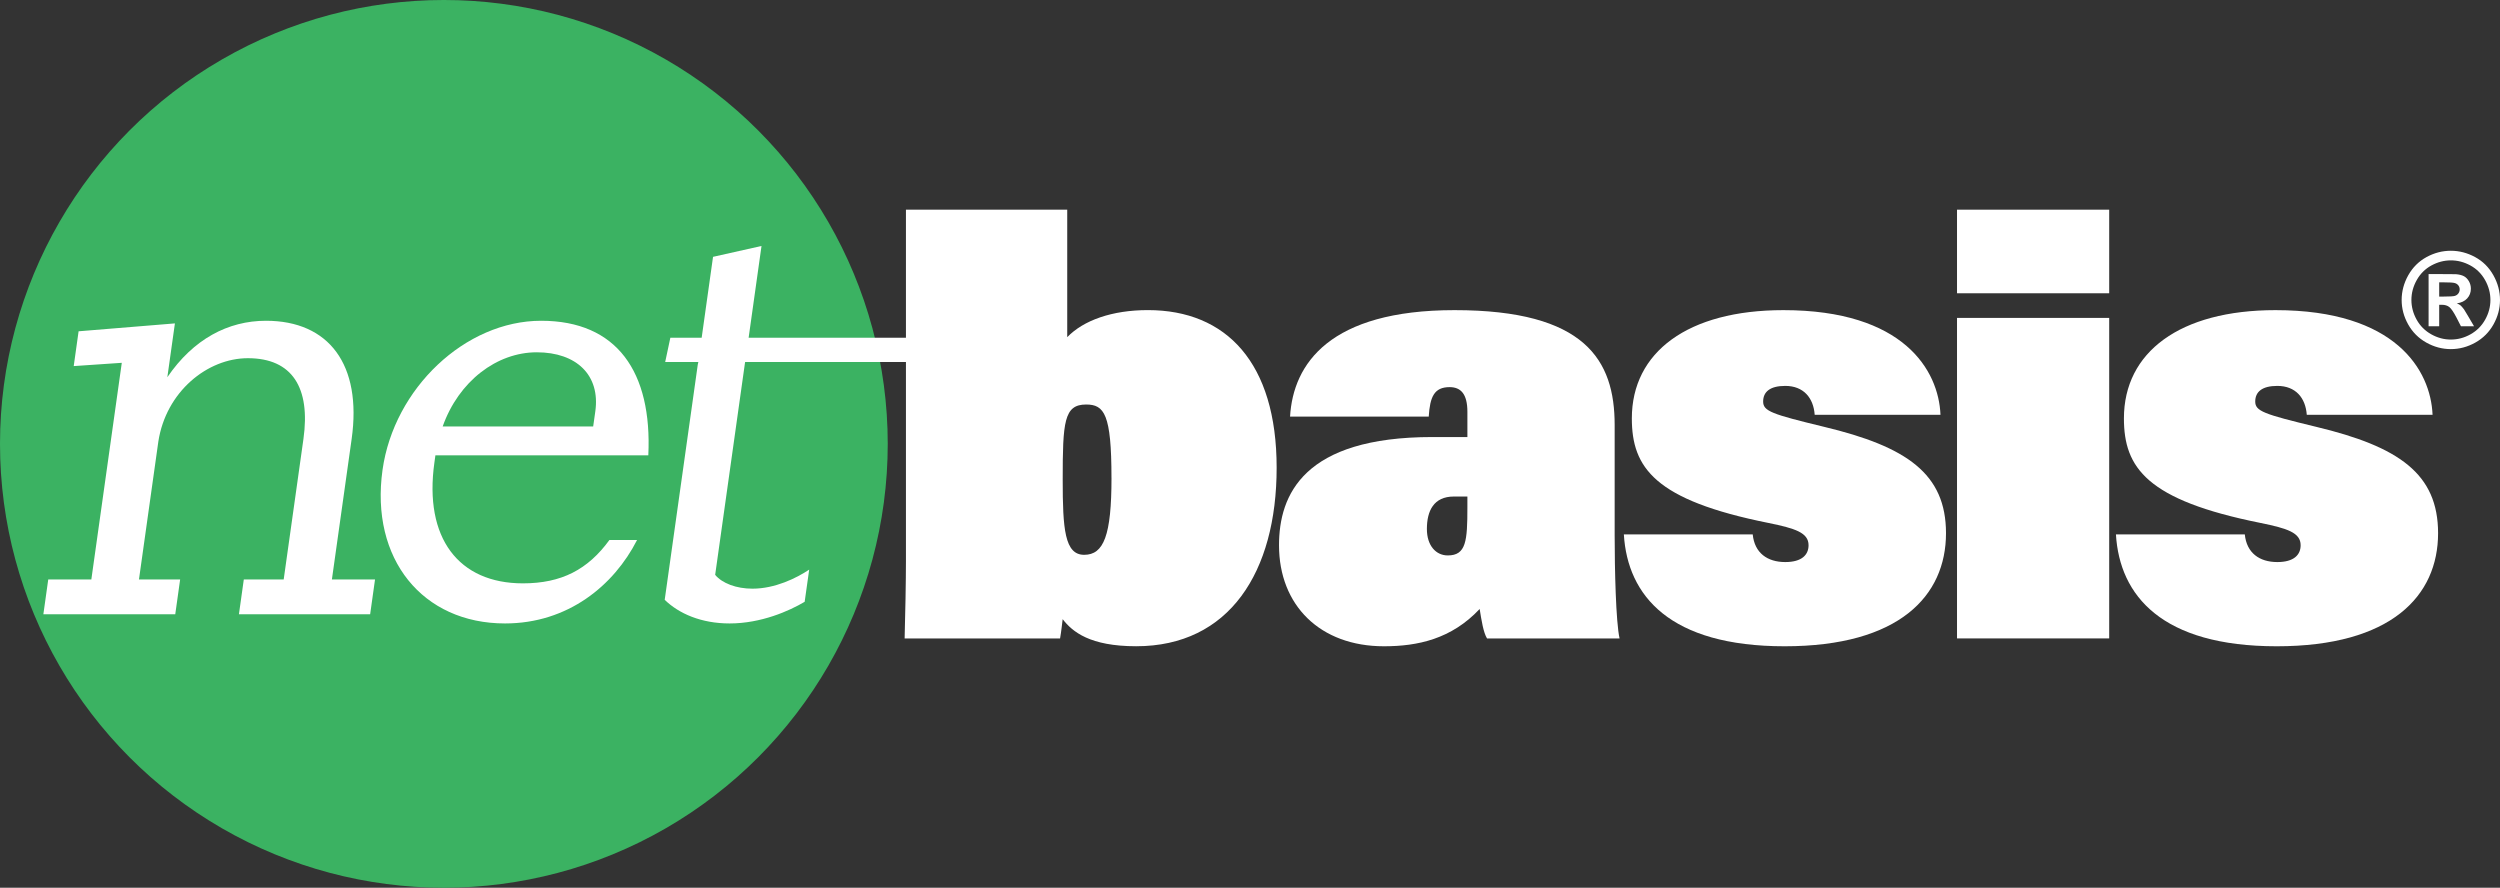
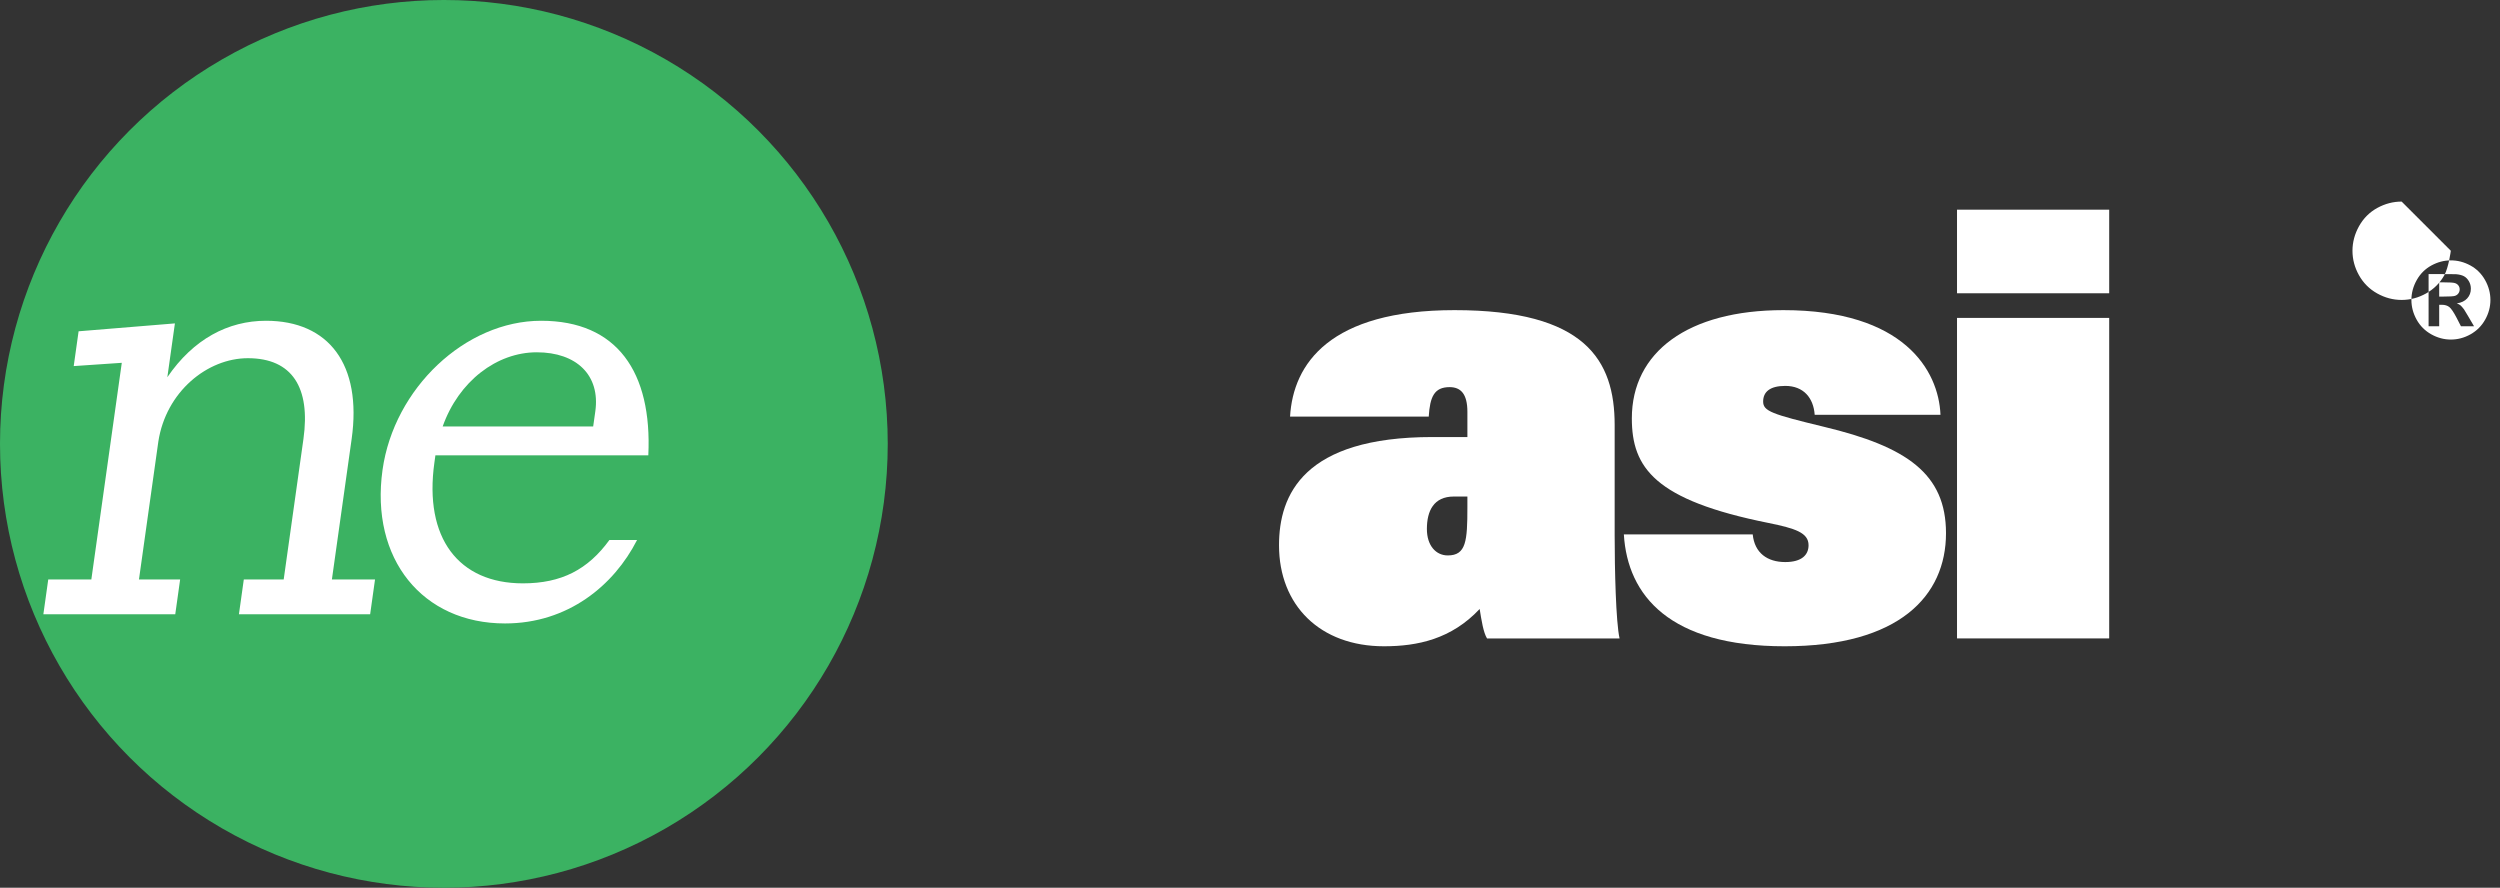
<svg xmlns="http://www.w3.org/2000/svg" id="NEW_logo" data-name="NEW logo" viewBox="0 0 855.6 303.82">
  <rect x="0" y="0" width="855.6" height="303.82" fill="#333333" stroke="none" />
  <defs>
    <style>
      .cls-1 {
        fill: #fff;
      }

      .cls-2 {
        fill: #3bb262;
      }
    </style>
  </defs>
  <g>
-     <path class="cls-1" d="M310.05,71.76h55.2v43.63c5.56-5.76,15.36-9.26,27.6-9.26,26.93,0,44.07,18.11,44.07,53.92s-16.25,61.12-48.08,61.12c-15.8,0-21.81-4.94-25.15-9.26-.22,1.65-.45,4.12-.89,6.59h-53.2c.22-7.41.45-19.96.45-26.34v-120.39ZM380.39,163.55c0-21.81-2.45-25.11-8.68-25.11-7.57,0-8.01,5.97-8.01,25.72,0,16.88.67,25.72,7.35,25.72s9.35-6.59,9.35-26.34Z" />
    <path class="cls-1" d="M552.6,183.1c0,11.73.42,29.84,1.68,35.4h-45.36c-1.26-2.06-1.89-6.17-2.52-10.08-9.66,10.29-21.21,12.76-32.76,12.76-21.84,0-35.91-13.99-35.91-34.57,0-17.29,8.4-37.04,52.5-37.04h11.97v-8.64c0-6.17-2.31-8.44-6.09-8.44-5.25,0-6.72,3.29-7.14,10.08h-47.46c1.05-18.11,13.65-36.43,56.28-36.43,44.73,0,54.81,17.08,54.81,39.31v37.66ZM502.2,169.93h-4.62c-6.93,0-9.24,4.94-9.24,11.11,0,5.76,3.15,9.05,7.14,9.05,6.3,0,6.72-4.94,6.72-16.46v-3.7Z" />
    <path class="cls-1" d="M599.85,182.89c.63,6.38,5.04,9.47,11.13,9.47,5.67,0,7.98-2.47,7.98-5.76,0-4.32-4.62-5.76-13.65-7.61-39.06-7.82-46.83-18.93-46.83-35.81,0-22.64,19.11-37.04,51.87-37.04,41.16,0,53.13,20.58,53.76,35.81h-43.05c-.42-5.76-3.78-9.88-10.08-9.88-5.25,0-7.56,2.06-7.56,5.35s2.94,4.32,20.79,8.64c28.35,6.79,41.79,16.05,41.79,36.43,0,21.4-15.96,38.69-55.23,38.69s-53.76-17.29-55.02-38.28h44.1Z" />
    <path class="cls-1" d="M669.77,71.76h52.08v28.61h-52.08v-28.61ZM669.77,108.8h52.08v109.69h-52.08v-109.69Z" />
-     <path class="cls-1" d="M768.26,182.89c.63,6.38,5.04,9.47,11.13,9.47,5.67,0,7.98-2.47,7.98-5.76,0-4.32-4.62-5.76-13.65-7.61-39.06-7.82-46.83-18.93-46.83-35.81,0-22.64,19.11-37.04,51.87-37.04,41.16,0,53.13,20.58,53.76,35.81h-43.05c-.42-5.76-3.78-9.88-10.08-9.88-5.25,0-7.56,2.06-7.56,5.35s2.94,4.32,20.79,8.64c28.35,6.79,41.79,16.05,41.79,36.43,0,21.4-15.96,38.69-55.23,38.69s-53.76-17.29-55.02-38.28h44.1Z" />
  </g>
-   <path class="cls-1" d="M838.77,85.82c2.89,0,5.65.72,8.31,2.16,2.65,1.44,4.73,3.51,6.25,6.21,1.52,2.7,2.27,5.52,2.27,8.46s-.74,5.72-2.23,8.38c-1.49,2.66-3.56,4.73-6.22,6.22-2.66,1.49-5.45,2.23-8.38,2.23s-5.72-.74-8.38-2.23c-2.66-1.49-4.73-3.56-6.22-6.22-1.49-2.66-2.23-5.45-2.23-8.38s.76-5.76,2.27-8.46c1.52-2.69,3.6-4.76,6.25-6.21,2.65-1.44,5.42-2.16,8.31-2.16ZM838.79,89.11c-2.31,0-4.53.58-6.66,1.74-2.12,1.16-3.8,2.82-5.02,4.99-1.22,2.17-1.83,4.44-1.83,6.81s.6,4.61,1.79,6.75c1.19,2.14,2.86,3.81,5,5.01,2.14,1.2,4.38,1.8,6.72,1.8s4.6-.6,6.73-1.8c2.13-1.2,3.8-2.87,5-5.01,1.2-2.14,1.8-4.39,1.8-6.75s-.61-4.64-1.83-6.81c-1.22-2.17-2.9-3.83-5.03-4.99-2.13-1.16-4.35-1.74-6.67-1.74ZM831.16,111.66v-17.86h3.62c3.4,0,5.3.01,5.71.04,1.2.1,2.13.34,2.8.71.67.37,1.22.94,1.67,1.71.45.77.67,1.62.67,2.56,0,1.29-.42,2.39-1.26,3.31-.84.92-2.02,1.48-3.55,1.7.54.21.96.43,1.25.67.29.24.7.7,1.21,1.37.13.18.57.9,1.32,2.18l2.11,3.6h-4.48l-1.49-2.9c-1.01-1.95-1.85-3.17-2.5-3.68-.66-.5-1.49-.76-2.5-.76h-.95v7.34h-3.62ZM834.79,101.5h1.47c2.09,0,3.39-.08,3.9-.24.51-.16.91-.44,1.2-.85.29-.4.44-.86.44-1.37s-.14-.94-.43-1.33c-.29-.39-.69-.67-1.22-.83-.53-.17-1.82-.25-3.89-.25h-1.47v4.88Z" />
+   <path class="cls-1" d="M838.77,85.82s-.74,5.72-2.23,8.38c-1.49,2.66-3.56,4.73-6.22,6.22-2.66,1.49-5.45,2.23-8.38,2.23s-5.72-.74-8.38-2.23c-2.66-1.49-4.73-3.56-6.22-6.22-1.49-2.66-2.23-5.45-2.23-8.38s.76-5.76,2.27-8.46c1.52-2.69,3.6-4.76,6.25-6.21,2.65-1.44,5.42-2.16,8.31-2.16ZM838.79,89.11c-2.31,0-4.53.58-6.66,1.74-2.12,1.16-3.8,2.82-5.02,4.99-1.22,2.17-1.83,4.44-1.83,6.81s.6,4.61,1.79,6.75c1.19,2.14,2.86,3.81,5,5.01,2.14,1.2,4.38,1.8,6.72,1.8s4.6-.6,6.73-1.8c2.13-1.2,3.8-2.87,5-5.01,1.2-2.14,1.8-4.39,1.8-6.75s-.61-4.64-1.83-6.81c-1.22-2.17-2.9-3.83-5.03-4.99-2.13-1.16-4.35-1.74-6.67-1.74ZM831.16,111.66v-17.86h3.62c3.4,0,5.3.01,5.71.04,1.2.1,2.13.34,2.8.71.67.37,1.22.94,1.67,1.71.45.77.67,1.62.67,2.56,0,1.29-.42,2.39-1.26,3.31-.84.92-2.02,1.48-3.55,1.7.54.21.96.43,1.25.67.29.24.7.7,1.21,1.37.13.18.57.9,1.32,2.18l2.11,3.6h-4.48l-1.49-2.9c-1.01-1.95-1.85-3.17-2.5-3.68-.66-.5-1.49-.76-2.5-.76h-.95v7.34h-3.62ZM834.79,101.5h1.47c2.09,0,3.39-.08,3.9-.24.51-.16.91-.44,1.2-.85.29-.4.44-.86.44-1.37s-.14-.94-.43-1.33c-.29-.39-.69-.67-1.22-.83-.53-.17-1.82-.25-3.89-.25h-1.47v4.88Z" />
  <circle class="cls-2" cx="151.91" cy="151.91" r="151.91" />
  <path class="cls-1" d="M128.35,198.32l-1.67,11.91h-44.91l1.67-11.91h13.65l6.76-48.09c2.46-17.53-3.82-27.64-19.01-27.64-13.87,0-28.03,11.46-30.65,28.54l-6.63,47.19h14.09l-1.67,11.91H14.84l1.67-11.91h14.75l10.42-74.15-16.45,1.12,1.67-11.91,32.96-2.7-2.59,18.42c8.88-13.03,20.77-19.32,33.76-19.32,21.57,0,32.89,15.05,29.32,40.44l-6.76,48.09h14.75Z" />
  <path class="cls-1" d="M218.02,184.83c-7.9,15.5-23.6,28.54-45.18,28.54-28.18,0-46.22-22.02-41.92-52.58,3.92-27.86,28.3-51.01,54.28-51.01s38.04,17.53,36.68,46.06h-72.87l-.09.67-.25,1.8c-3.63,25.84,8.28,41.34,30.29,41.34,13.21,0,22.24-4.72,29.6-14.83h9.47ZM203.74,140.79c1.74-12.36-6.4-20.22-20.05-20.22s-26.71,9.89-32.19,25.39h51.51l.73-5.17Z" />
-   <path class="cls-1" d="M255.02,123.93h.03s0-.05,0-.05h90.54v-8.29h-89.38l4.41-31.41-16.59,3.72-3.89,27.69h-10.72l-1.76,8.29h11.35l-.21.96-11.31,80.44c4.84,4.72,12.51,8.09,22.2,8.09,10.79,0,20.41-4.27,25.7-7.41l1.55-11.01c-4.37,2.92-11.7,6.52-19.41,6.52-5.5,0-10.31-1.8-12.77-4.72l10.11-71.9.13-.91Z" />
</svg>